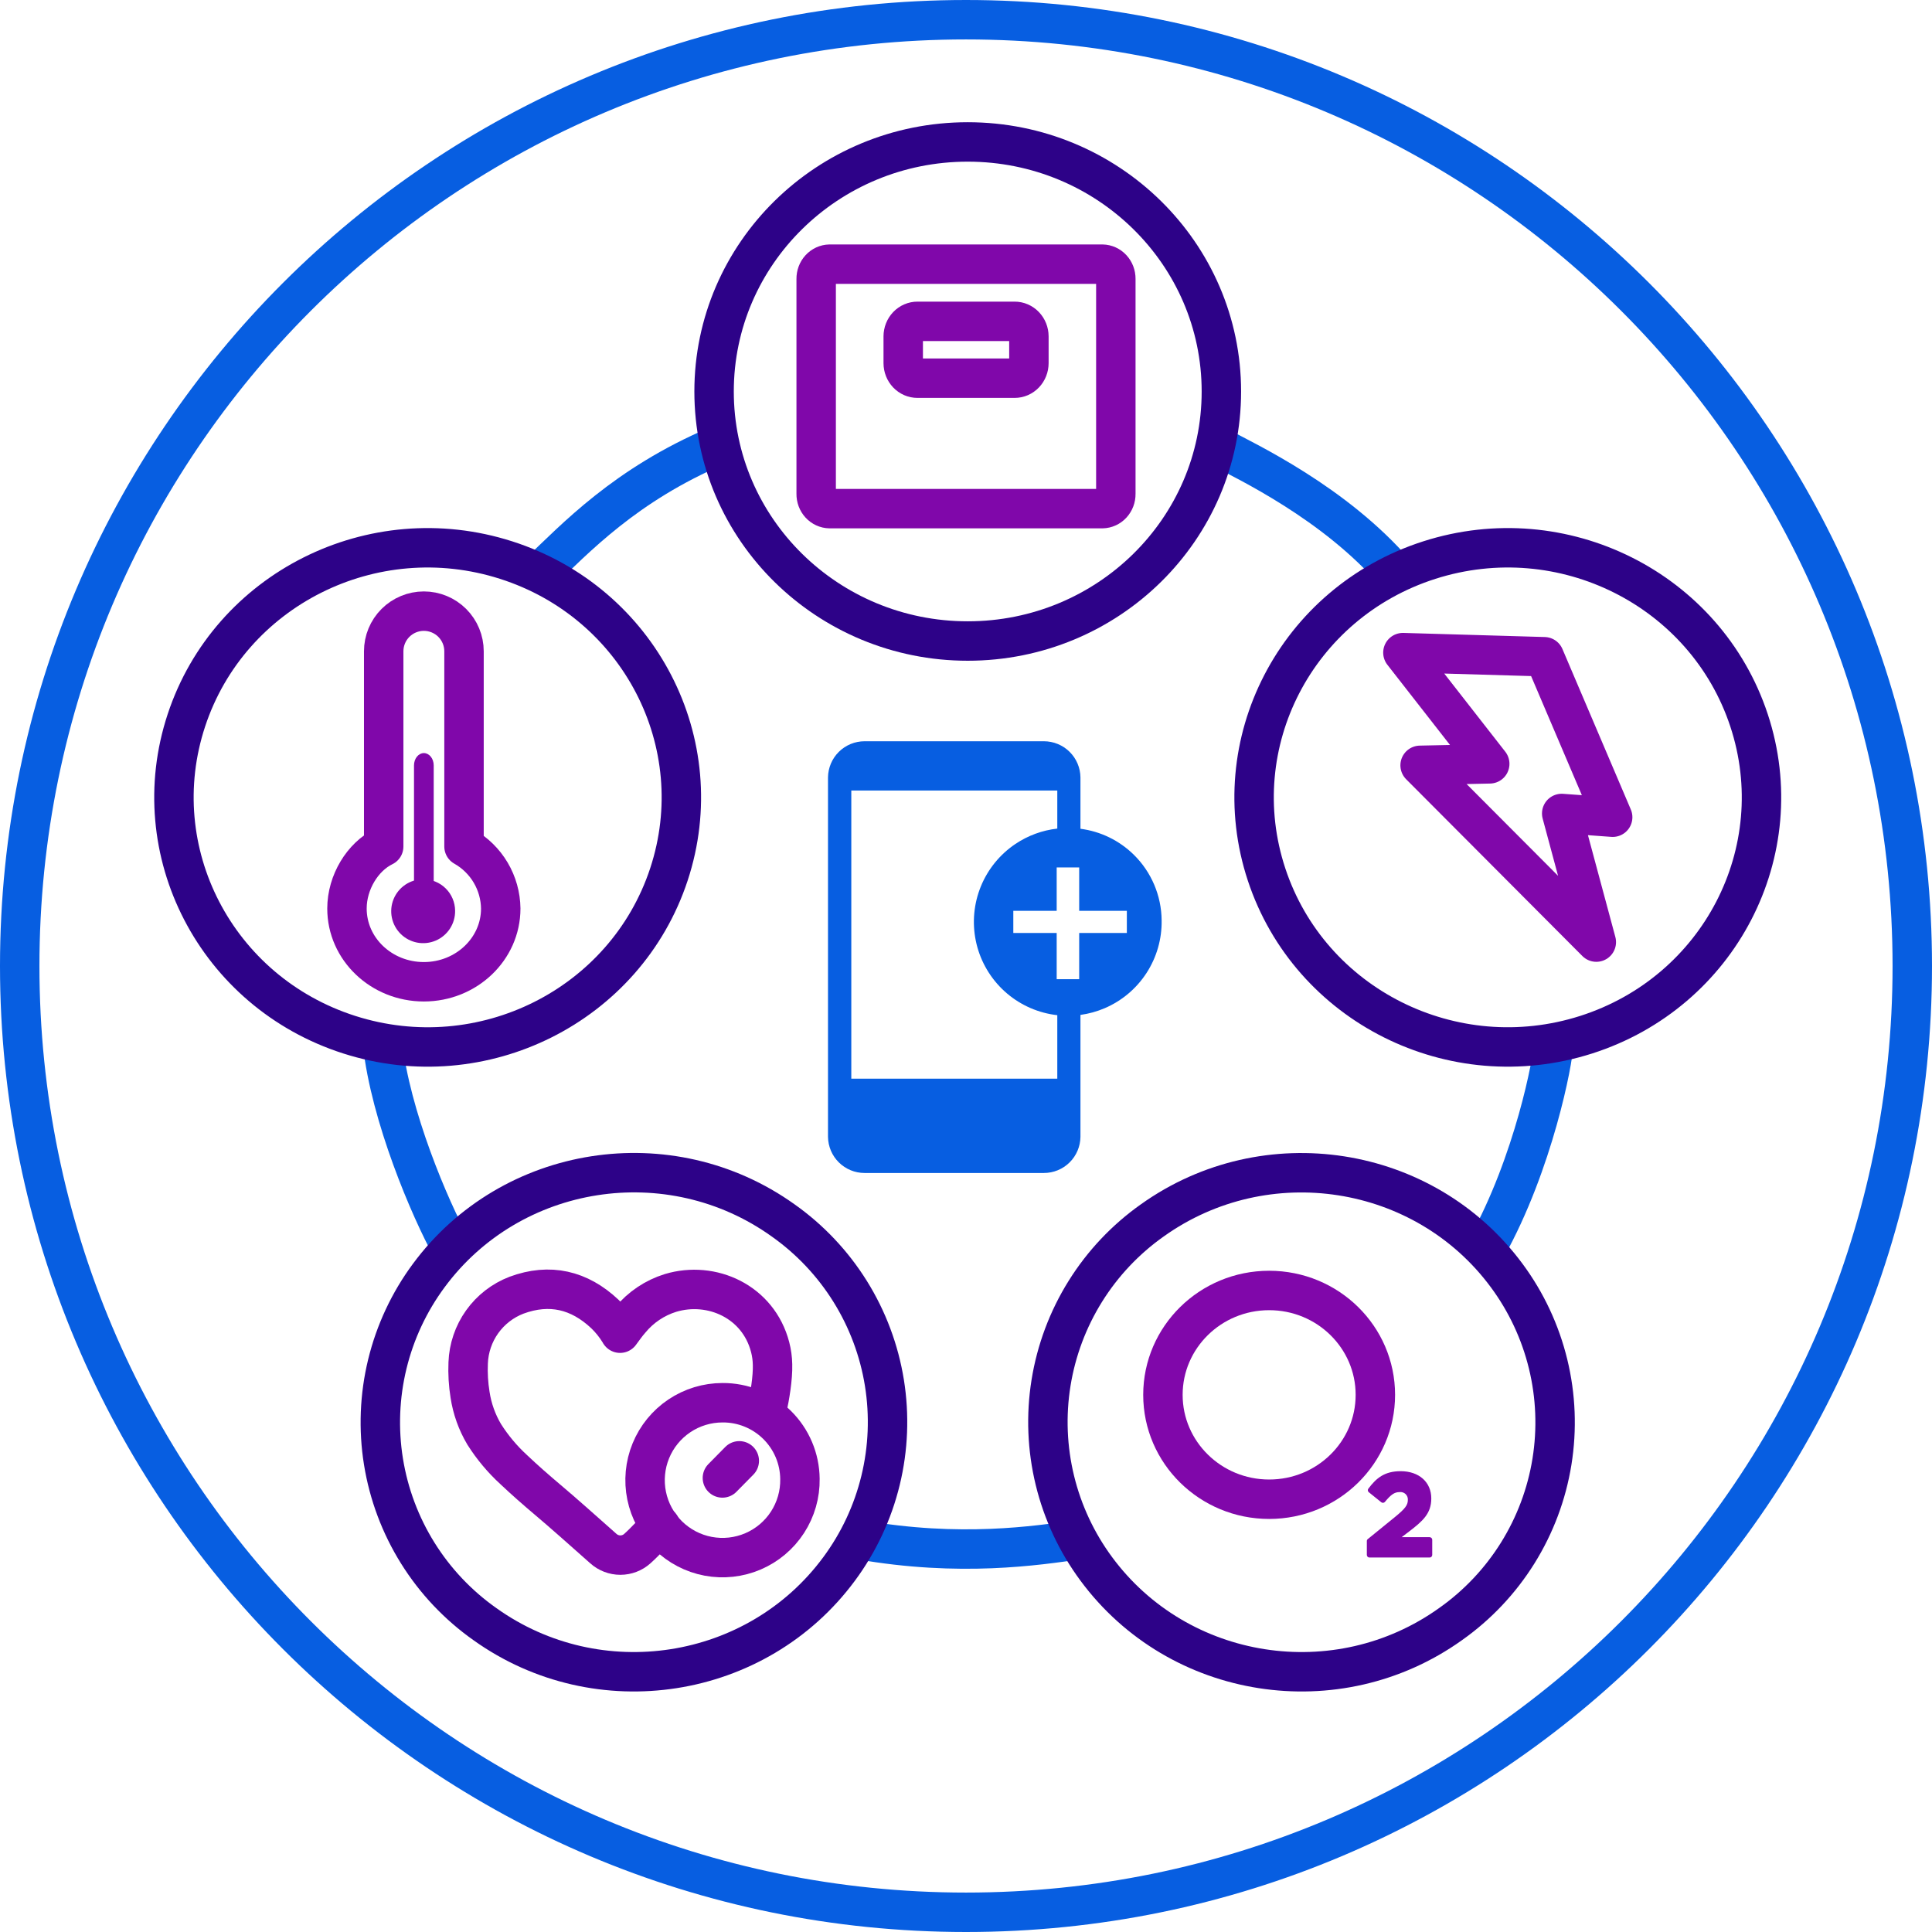
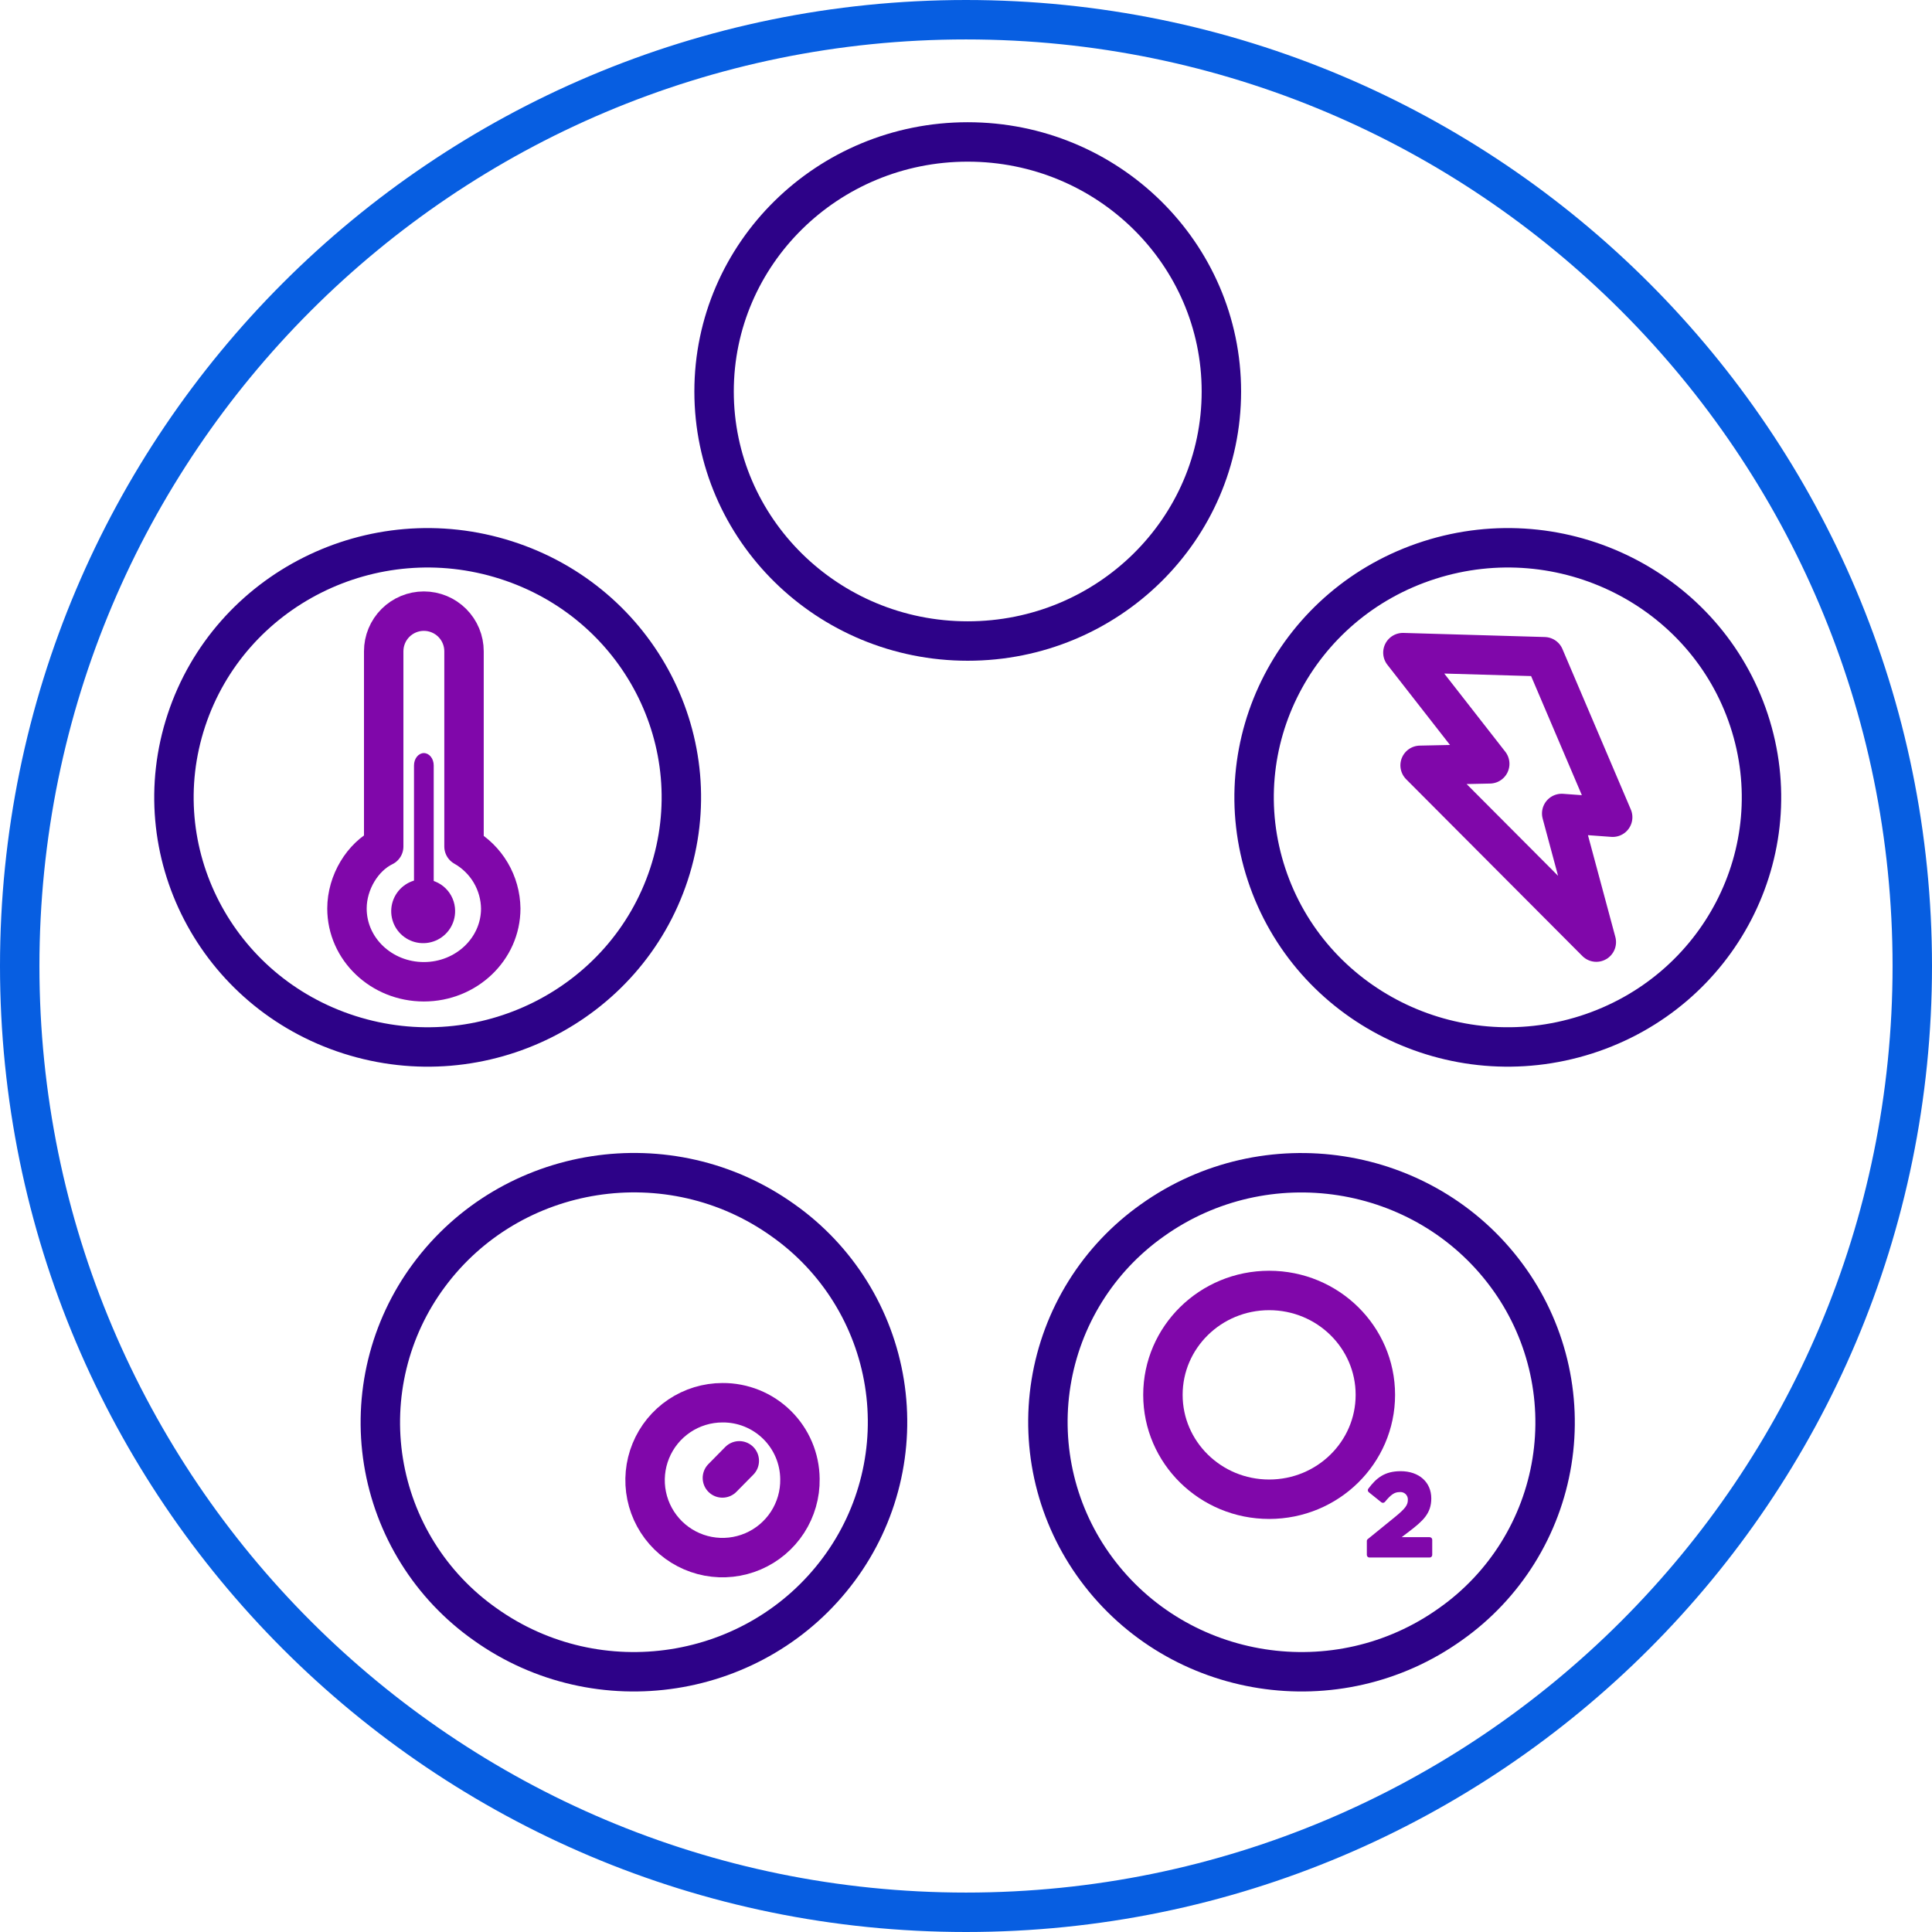
<svg xmlns="http://www.w3.org/2000/svg" width="490" height="490" viewBox="0 0 490 490" fill="none">
-   <path d="M309.5 113.5C316 117 338.5 127.5 354 145.5M394 265C394 268.5 389 295 377 316.5M273.5 390.5C263 392 243.5 395 218 390.5M114.5 316.5C109 306.5 99 283 97 264.5M136.5 145.5C146 136.5 158.5 123 182 113" stroke="#075EE1" stroke-width="10" />
  <path d="M245.439 162.579C280.968 162.579 309.77 134.243 309.77 99.289C309.77 64.336 280.968 36 245.439 36C209.91 36 181.107 64.336 181.107 99.289C181.107 134.243 209.91 162.579 245.439 162.579Z" stroke="#2D0288" stroke-width="10" stroke-linecap="round" stroke-linejoin="round" />
  <path d="M128.339 142.045C162.132 152.839 180.621 188.544 169.647 221.79C158.673 255.036 122.37 273.226 88.586 262.423C54.802 251.62 36.304 215.915 47.278 182.677C58.252 149.44 94.547 131.242 128.339 142.045Z" stroke="#2D0288" stroke-width="10" stroke-linecap="round" stroke-linejoin="round" />
  <path d="M108.74 323.51C129.62 295.234 169.852 288.965 198.597 309.504C205.411 314.315 211.194 320.439 215.609 327.516C220.024 334.592 222.98 342.479 224.306 350.714C225.631 358.949 225.298 367.366 223.326 375.47C221.355 383.574 217.785 391.203 212.825 397.909C191.945 426.185 151.713 432.453 122.968 411.906C116.154 407.097 110.369 400.974 105.954 393.898C101.539 386.822 98.582 378.936 97.256 370.701C95.931 362.467 96.264 354.05 98.236 345.946C100.208 337.842 103.779 330.214 108.74 323.51V323.51Z" stroke="#2D0288" stroke-width="10" stroke-linecap="round" stroke-linejoin="round" />
  <path d="M278.044 397.91C273.086 391.203 269.516 383.574 267.545 375.47C265.574 367.366 265.242 358.949 266.567 350.715C267.892 342.48 270.849 334.594 275.263 327.517C279.677 320.44 285.459 314.316 292.272 309.504C321.017 289.008 361.249 295.234 382.137 323.51C387.097 330.216 390.666 337.844 392.637 345.948C394.608 354.052 394.94 362.469 393.614 370.703C392.288 378.937 389.33 386.823 384.915 393.899C380.499 400.974 374.715 407.097 367.901 411.907C339.156 432.454 298.924 426.185 278.044 397.91Z" stroke="#2D0288" stroke-width="10" stroke-linecap="round" stroke-linejoin="round" />
  <path d="M402.292 262.424C368.499 273.218 332.204 255.028 321.231 221.79C310.257 188.553 328.737 152.848 362.53 142.045C396.322 131.242 432.608 149.432 443.591 182.678C454.573 215.924 436.076 251.621 402.292 262.424Z" stroke="#2D0288" stroke-width="10" stroke-linecap="round" stroke-linejoin="round" />
-   <path d="M260.953 92.121C260.947 93.133 260.561 94.102 259.881 94.814C259.2 95.526 258.281 95.923 257.324 95.919H232.7C232.227 95.921 231.758 95.824 231.319 95.635C230.881 95.445 230.483 95.166 230.146 94.814C229.81 94.461 229.543 94.041 229.36 93.58C229.177 93.118 229.081 92.622 229.079 92.121V85.297C229.081 84.796 229.177 84.301 229.36 83.839C229.543 83.377 229.81 82.958 230.146 82.605C230.483 82.253 230.881 81.973 231.319 81.784C231.758 81.594 232.227 81.498 232.7 81.5H257.324C258.281 81.496 259.2 81.893 259.881 82.605C260.561 83.317 260.947 84.285 260.953 85.297V92.121ZM279.587 67H210.413C209.492 67.018 208.616 67.421 207.976 68.122C207.336 68.823 206.985 69.764 207 70.738V125.262C206.985 126.236 207.336 127.177 207.976 127.878C208.616 128.579 209.492 128.982 210.413 129H279.587C280.508 128.982 281.384 128.579 282.024 127.878C282.664 127.177 283.015 126.236 283 125.262V70.704C283.006 69.736 282.651 68.804 282.013 68.11C281.374 67.417 280.502 67.018 279.587 67Z" stroke="#8007AA" stroke-width="10" stroke-linecap="round" stroke-linejoin="round" />
  <path d="M391.668 166.563L355.809 165.521L377.833 193.728L360.173 194.104L404.862 238.939L396.083 206.316L409.013 207.264L391.668 166.563Z" stroke="#8007AA" stroke-width="10" stroke-linecap="round" stroke-linejoin="round" />
  <path d="M348.823 353.767C348.823 368.395 336.765 380.24 321.888 380.24C307.012 380.24 294.945 368.378 294.945 353.767C294.945 339.155 307.003 327.293 321.888 327.293C336.773 327.293 348.823 339.138 348.823 353.767Z" stroke="#8007AA" stroke-width="10" stroke-linecap="round" stroke-linejoin="round" />
  <path d="M362.555 389.857H355.493L357.329 388.465C360.856 385.775 363.008 383.87 363.008 380.036C363.008 375.902 359.891 373.127 355.245 373.127C351.18 373.127 349.079 374.835 347.021 377.593C346.931 377.725 346.894 377.885 346.916 378.043C346.938 378.201 347.018 378.345 347.141 378.447L350.326 381.009C350.462 381.116 350.634 381.166 350.806 381.149C350.978 381.131 351.137 381.048 351.248 380.915C352.794 379.036 353.699 378.43 354.955 378.43C355.23 378.394 355.51 378.419 355.774 378.505C356.038 378.59 356.28 378.733 356.482 378.924C356.684 379.114 356.841 379.348 356.942 379.606C357.042 379.865 357.084 380.143 357.064 380.42C357.064 381.735 356.381 382.64 353.742 384.792L346.91 390.343C346.831 390.399 346.768 390.474 346.725 390.56C346.681 390.646 346.66 390.742 346.662 390.839V394.374C346.665 394.547 346.735 394.712 346.858 394.834C346.981 394.955 347.147 395.023 347.32 395.023H362.589C362.762 395.023 362.928 394.955 363.051 394.834C363.175 394.712 363.245 394.547 363.247 394.374V390.514C363.245 390.341 363.175 390.176 363.051 390.055C362.928 389.933 362.762 389.865 362.589 389.865" fill="#8007AA" />
-   <path d="M194.5 357.5C195.238 354.208 196.03 349.461 195.933 346.089C195.907 344.593 195.703 343.105 195.326 341.657C192.32 330.094 180.493 324.79 170.074 327.916C166.058 329.159 162.495 331.552 159.826 334.799C158.895 335.85 158.118 336.994 157.264 338.13C157.213 338.053 157.144 337.968 157.11 337.865C156.082 336.182 154.842 334.638 153.421 333.271C146.939 327.156 139.424 325.371 130.987 328.497C127.489 329.844 124.463 332.189 122.286 335.241C120.109 338.292 118.876 341.916 118.74 345.662C118.626 348.37 118.786 351.082 119.219 353.758C119.755 357.29 120.967 360.685 122.788 363.758C124.884 367.073 127.411 370.094 130.303 372.742C133.096 375.39 136.008 377.934 138.963 380.428C142.396 383.306 148.767 388.968 153.037 392.768C154.219 393.826 155.75 394.411 157.337 394.411C158.923 394.411 160.454 393.826 161.636 392.768C164.028 390.616 165.604 388.665 167.5 387" stroke="#8007AA" stroke-width="10" stroke-linecap="round" stroke-linejoin="round" />
  <path d="M202.884 375.091C202.947 378.988 201.849 382.817 199.729 386.088C197.609 389.359 194.564 391.926 190.981 393.461C187.398 394.996 183.439 395.431 179.608 394.709C175.777 393.987 172.248 392.142 169.469 389.408C166.691 386.674 164.788 383.175 164.004 379.356C163.221 375.538 163.591 371.572 165.068 367.965C166.544 364.357 169.061 361.271 172.298 359.098C175.534 356.926 179.344 355.765 183.242 355.765C188.408 355.728 193.378 357.743 197.06 361.366C200.742 364.989 202.837 369.925 202.884 375.091V375.091Z" stroke="#8007AA" stroke-width="10" stroke-linecap="round" stroke-linejoin="round" />
  <path d="M183.217 374.843L187.5 370.5" stroke="#8007AA" stroke-width="10" stroke-linecap="round" stroke-linejoin="round" />
  <path d="M117.685 165.18C117.685 162.48 116.612 159.891 114.702 157.982C112.792 156.073 110.201 155 107.5 155C104.799 155 102.208 156.073 100.298 157.982C98.388 159.891 97.315 162.48 97.315 165.18V214.693C91.963 217.303 88 223.772 88 230.426C88 240.689 96.731 249 107.5 249C118.269 249 127 240.671 127 230.426C126.961 227.218 126.08 224.076 124.446 221.315C122.811 218.554 120.48 216.271 117.685 214.693V165.18Z" stroke="#8007AA" stroke-width="10" stroke-linecap="round" stroke-linejoin="round" />
  <path d="M115.427 230.976C115.452 232.584 114.999 234.164 114.124 235.513C113.249 236.863 111.992 237.921 110.514 238.555C109.035 239.188 107.402 239.367 105.821 239.068C104.241 238.77 102.785 238.009 101.639 236.881C100.492 235.753 99.708 234.309 99.384 232.733C99.061 231.158 99.214 229.522 99.823 228.033C100.433 226.545 101.471 225.272 102.807 224.375C104.142 223.479 105.714 223 107.323 223C109.455 222.984 111.506 223.815 113.025 225.311C114.545 226.807 115.409 228.844 115.427 230.976Z" fill="#8007AA" />
  <path d="M107.5 229C107.175 229.004 106.852 228.927 106.55 228.775C106.249 228.622 105.974 228.397 105.742 228.112C105.51 227.826 105.325 227.486 105.197 227.111C105.07 226.736 105.003 226.333 105 225.925V194.133C105 193.302 105.263 192.505 105.732 191.918C106.201 191.33 106.837 191 107.5 191C108.163 191 108.799 191.33 109.268 191.918C109.737 192.505 110 193.302 110 194.133V225.925C109.997 226.333 109.93 226.736 109.803 227.111C109.675 227.486 109.49 227.826 109.258 228.112C109.026 228.397 108.751 228.622 108.45 228.775C108.148 228.927 107.825 229.004 107.5 229Z" fill="#8007AA" />
-   <path fill-rule="evenodd" clip-rule="evenodd" d="M264.749 297.497H219.279C216.839 297.497 214.497 296.536 212.76 294.822C211.023 293.108 210.032 290.778 210 288.338V197.159C210.032 194.719 211.023 192.389 212.76 190.675C214.497 188.961 216.839 188 219.279 188H264.749C267.189 188 269.531 188.961 271.268 190.675C273.005 192.389 273.996 194.719 274.028 197.159V210.195C279.109 210.853 283.872 213.151 287.565 216.786C292.03 221.179 294.568 227.167 294.619 233.431C294.695 238.156 293.362 242.797 290.792 246.762C288.222 250.728 284.53 253.839 280.187 255.699C278.209 256.546 276.137 257.117 274.028 257.404V288.338C273.996 290.778 273.005 293.108 271.268 294.822C269.531 296.536 267.189 297.497 264.749 297.497ZM268.154 257.474V273.575H215.911V200.49H268.154V210.149C264.368 210.574 260.725 211.904 257.541 214.041C253.617 216.675 250.566 220.417 248.775 224.79C246.985 229.163 246.536 233.97 247.486 238.599C248.436 243.228 250.742 247.469 254.11 250.784C257.478 254.098 261.757 256.335 266.4 257.211C266.983 257.321 267.568 257.408 268.154 257.474ZM273.707 220H268V231H257V236.623H268V248.339H273.707V236.623H285.794V231H273.707V220Z" fill="#075EE1" />
  <path d="M245 485C377.548 485 485 377.548 485 245C485 112.452 377.548 5 245 5C112.452 5 5 112.452 5 245C5 377.548 112.452 485 245 485Z" stroke="#075EE1" stroke-width="10" stroke-miterlimit="10" />
</svg>